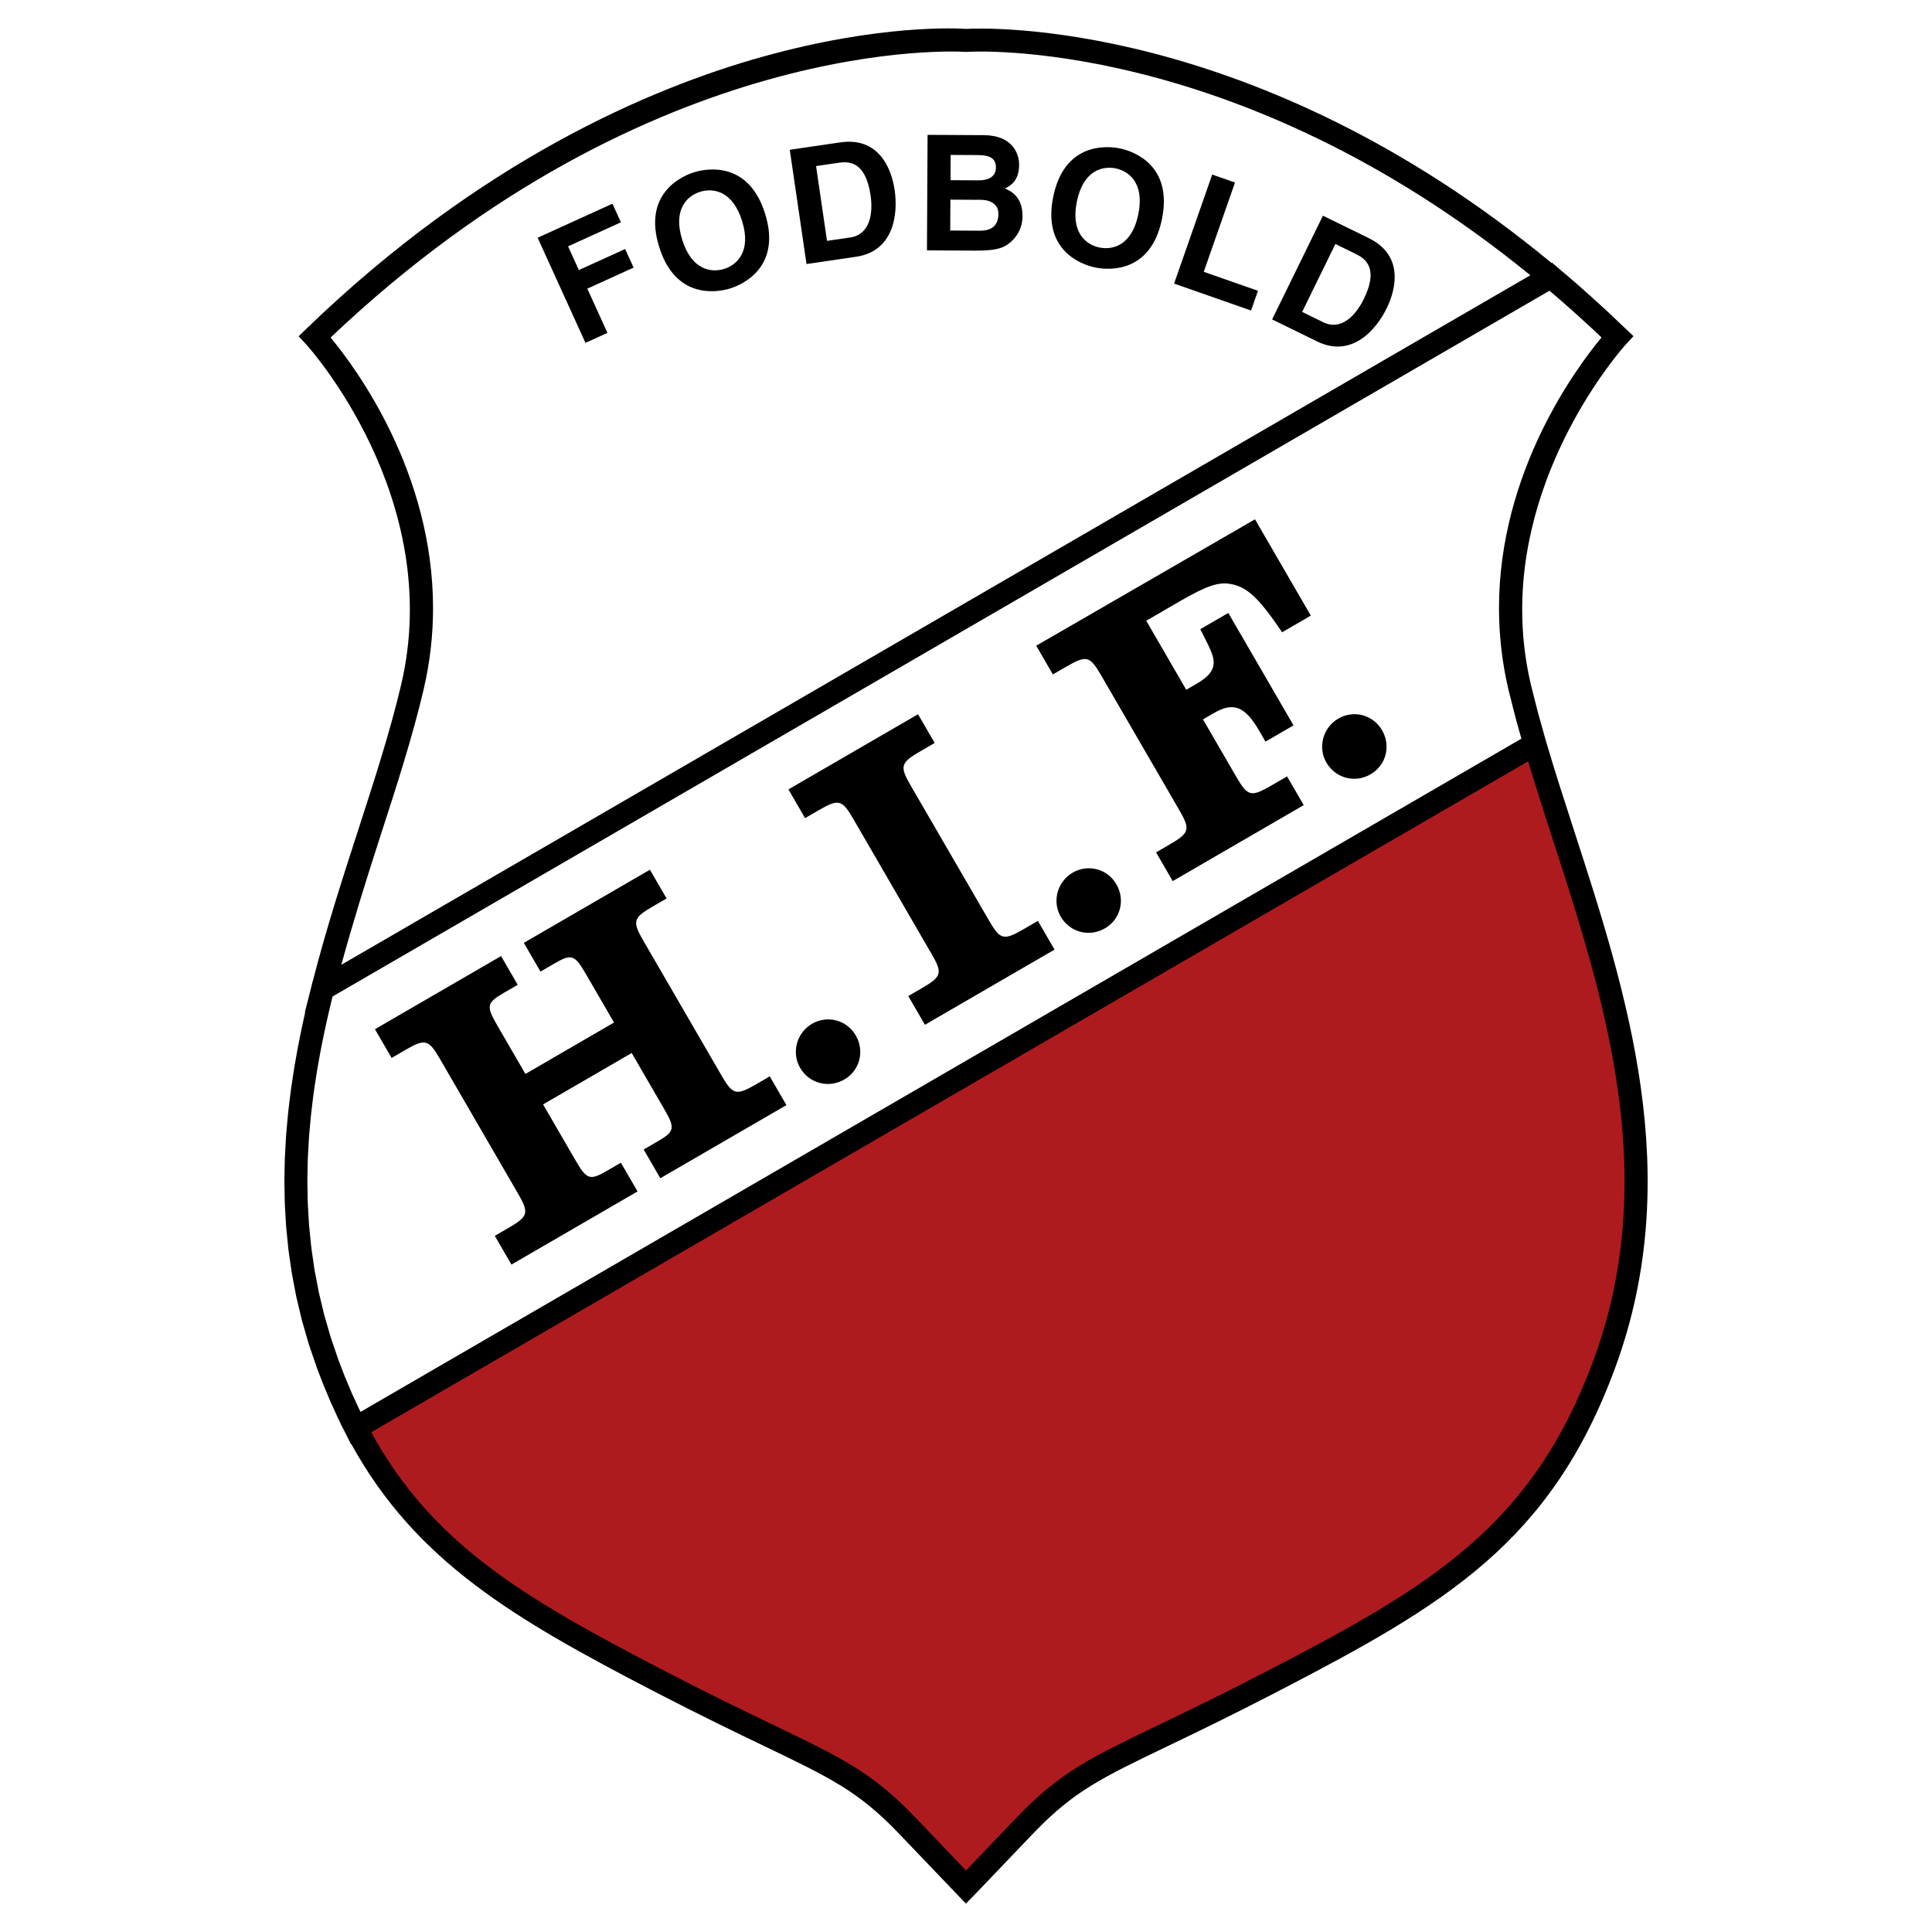
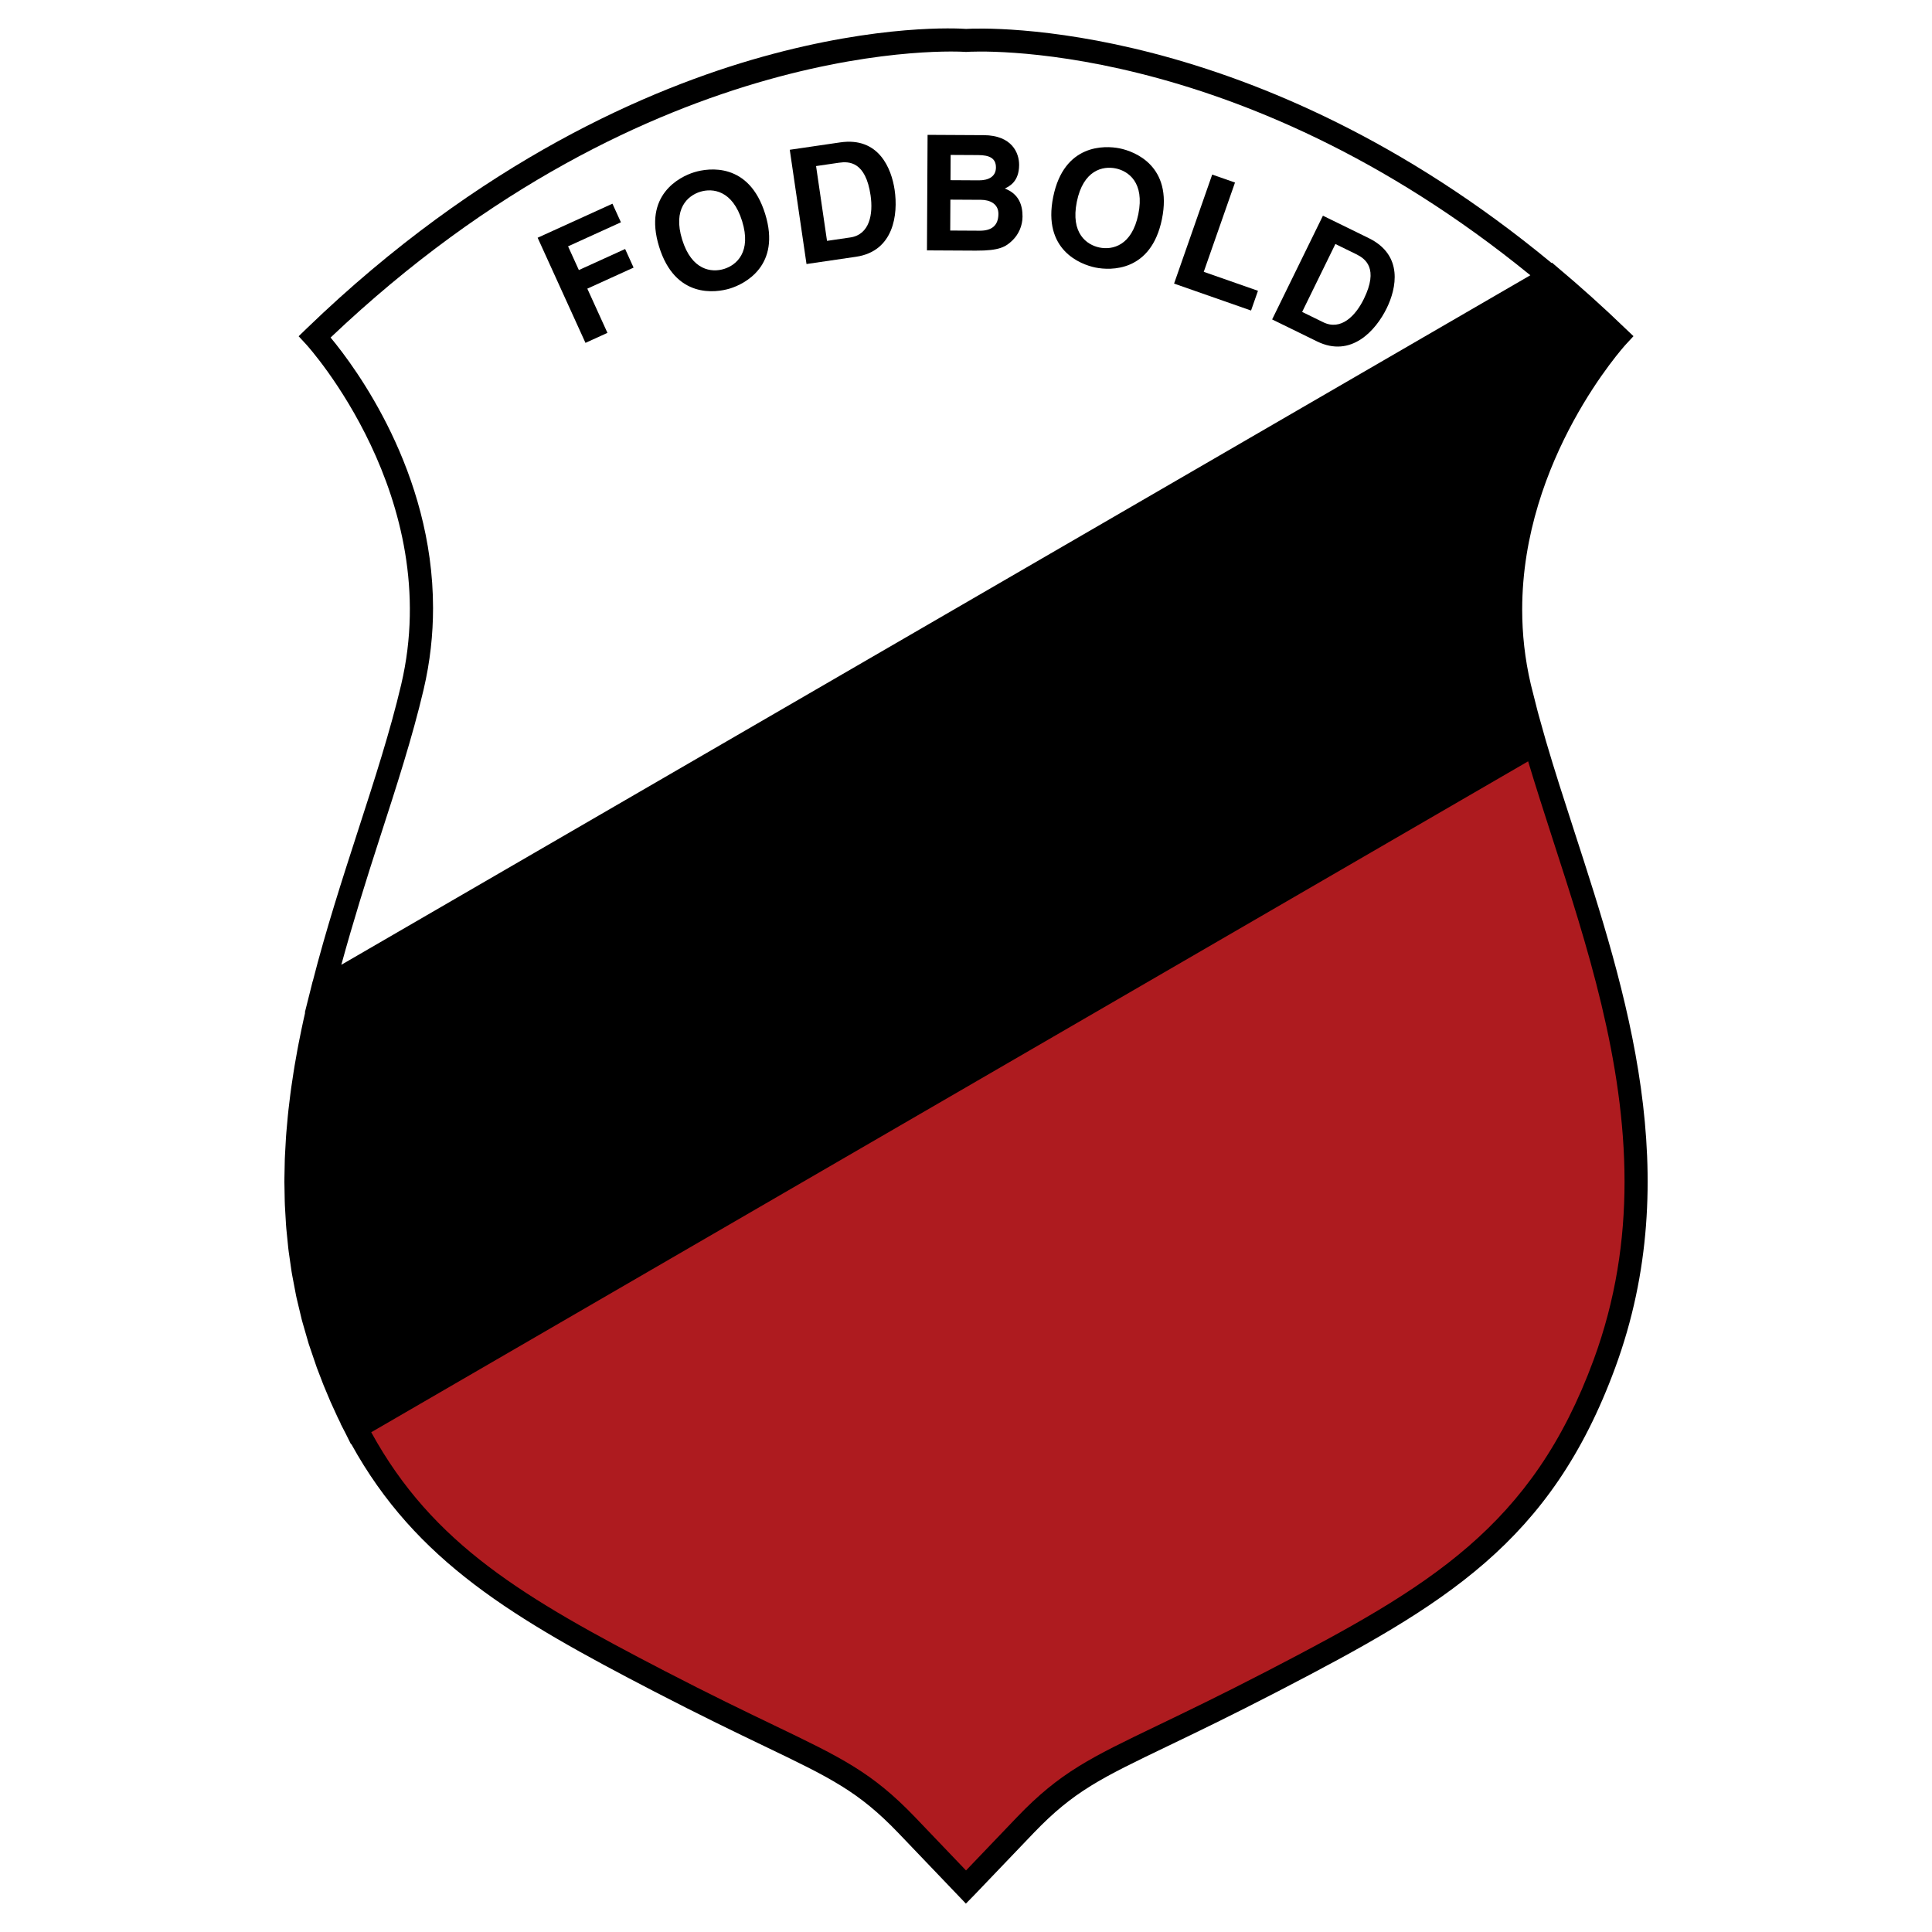
<svg xmlns="http://www.w3.org/2000/svg" version="1.0" id="Layer_1" x="0px" y="0px" width="192.756px" height="192.756px" viewBox="0 0 192.756 192.756" enable-background="new 0 0 192.756 192.756" xml:space="preserve">
  <g>
    <polygon fill-rule="evenodd" clip-rule="evenodd" fill="#FFFFFF" points="0,0 192.756,0 192.756,192.756 0,192.756 0,0  " />
    <path fill-rule="evenodd" clip-rule="evenodd" d="M157.067,82.935c-1.015-3.13-1.973-6.085-2.83-9.011   c-0.285-1.012-0.718-2.554-0.718-2.555c0-0.001-0.14-0.521-0.14-0.521c-0.01-0.038-0.645-2.55-0.645-2.55   c-0.604-2.569-0.865-5.071-0.865-7.476c0-15.055,10.217-26.321,10.336-26.451l0.768-0.831l-2.464-2.339   c-0.002-0.002-1.688-1.545-1.688-1.545c-0.001-0.001-1.696-1.501-1.696-1.501c-0.003-0.003-2.288-1.954-2.288-1.954l-0.049,0.029   C125.139,1.708,98.064,2.785,96.385,2.884c-0.827-0.058-8.612-0.489-20.337,2.786c-11.158,3.117-28.1,10.349-45.447,27.098   l-0.807,0.779l0.762,0.824c0.139,0.15,13.858,15.28,9.471,33.927c-1.095,4.656-2.667,9.504-4.33,14.638   c-1.565,4.831-3.177,9.825-4.495,14.976l-0.012,0.006l-0.129,0.525l-0.653,2.596l0.039-0.023c-0.082,0.363-0.18,0.797-0.18,0.797   c0,0.002-0.186,0.873-0.186,0.873l-0.28,1.383c0-0.002-0.135,0.715-0.135,0.715l-0.271,1.525l-0.114,0.715l-0.22,1.457   l-0.095,0.709l-0.183,1.516l-0.066,0.633l-0.145,1.615c0-0.002-0.008,0.105-0.008,0.105l-0.03,0.395l-0.099,1.773   c0,0.002-0.02,0.43-0.02,0.43l-0.037,1.869l-0.003,0.422c0,0.002,0.034,1.893,0.034,1.893l0.014,0.414   c0,0.002,0.112,1.916,0.112,1.916c0,0.01,0.031,0.4,0.031,0.4c0,0.002,0.195,1.947,0.195,1.947c0,0.002,0.046,0.377,0.046,0.377   l0.286,1.986c0,0.002,0.059,0.342,0.059,0.342l0.387,2.035c0,0,0.064,0.291,0.064,0.291c0.001,0.002,0.5,2.096,0.5,2.096   c0,0.002,0.062,0.23,0.062,0.23l0.627,2.172c0-0.002,0.029,0.09,0.029,0.09c0.015,0.047,0.791,2.32,0.791,2.32l0.648,1.686   c0-0.002,0.071,0.172,0.071,0.172l0.628,1.498c0-0.002,0.045,0.102,0.045,0.102l0.699,1.529c0.007,0.014,0.124,0.25,0.284,0.57   l-0.016,0.01l0.502,0.971c0.001,0.002,0.002,0.002,0.002,0.004c0.286,0.576,0.542,1.09,0.542,1.09l0.031-0.02   c6.463,11.723,16.227,17.428,30.214,24.682c4.614,2.393,8.149,4.092,10.99,5.457c6.638,3.189,9.385,4.512,13.361,8.65l6.755,7.064   l0.85-0.867l5.928-6.197c3.976-4.141,6.724-5.461,13.36-8.65c2.842-1.365,6.376-3.064,10.99-5.457   c16.684-8.65,27.234-14.838,33.652-32.293C168.203,117.279,162.287,99.033,157.067,82.935L157.067,82.935z" />
    <path fill-rule="evenodd" clip-rule="evenodd" fill="#FFFFFF" d="M96.471,5.176c0.273-0.021,26.774-1.718,56.21,22.287   c-2.798,1.622-113.99,66.105-118.627,68.794c1.178-4.298,2.498-8.526,3.823-12.614c1.678-5.179,3.263-10.071,4.38-14.819   c0.663-2.815,0.948-5.543,0.948-8.154c0-13.613-7.745-24.013-10.222-26.993C65.147,3.139,95.98,5.152,96.29,5.176l0.09,0.007   L96.471,5.176L96.471,5.176z" />
    <path fill-rule="evenodd" clip-rule="evenodd" fill="#AE1B1F" d="M152.462,75.958c0.756,2.504,1.563,5.028,2.424,7.684   c3.443,10.617,7.195,22.19,7.195,34.254c0,5.826-0.875,11.766-3.082,17.768c-6.126,16.662-16.362,22.654-32.557,31.051   c-4.583,2.375-8.101,4.066-10.928,5.426c-6.701,3.221-9.758,4.689-14.021,9.129c0,0-3.476,3.633-5.113,5.346   c-1.239-1.295-5.113-5.346-5.113-5.346c-4.262-4.439-7.32-5.908-14.021-9.129c-2.827-1.359-6.345-3.051-10.927-5.426   c-14.04-7.281-23.129-12.609-29.282-23.818C38.928,141.799,150.038,77.364,152.462,75.958L152.462,75.958z" />
-     <path fill-rule="evenodd" clip-rule="evenodd" fill="#FFFFFF" d="M154.592,29.005c0.48,0.411,1.027,0.878,1.027,0.878   c0.003,0.002,1.672,1.479,1.672,1.479l1.657,1.518c0,0,0.421,0.4,0.834,0.792c-2.474,2.975-10.227,13.378-10.227,26.998   c0,2.611,0.286,5.339,0.947,8.154c0.001,0.001,0.651,2.575,0.651,2.575c0.009,0.037,0.153,0.578,0.153,0.578l-0.001-0.006   c0,0,0.269,0.958,0.485,1.726c-1.505,0.873-113.755,65.97-115.818,67.166c-0.066-0.133-0.178-0.355-0.178-0.355   c-0.024-0.051-0.662-1.443-0.662-1.443c0.002,0.002-0.041-0.092-0.041-0.092l-0.033-0.074c-0.001-0.002-0.672-1.605-0.672-1.605   c-0.001-0.002-0.625-1.625-0.625-1.625c0-0.002-0.741-2.176-0.741-2.176l-0.042-0.131c0,0-0.6-2.074-0.6-2.074   c0-0.002-0.06-0.221-0.06-0.221l-0.477-2l-0.062-0.283l-0.369-1.943l-0.057-0.33l-0.273-1.898l-0.044-0.359l-0.187-1.865   l-0.029-0.375c-0.001-0.01-0.107-1.848-0.107-1.848c0,0.002-0.011-0.314-0.011-0.314l-0.003-0.084c0-0.002-0.033-1.816-0.033-1.816   l0.003-0.408c0-0.002,0.035-1.799,0.035-1.799l0.019-0.416l0.096-1.711l0.037-0.482c0-0.002,0.14-1.562,0.14-1.562l0.064-0.613   l0.177-1.469l0.092-0.688l0.213-1.416l0.112-0.693c0-0.002,0.264-1.488,0.264-1.488l0.131-0.693c0-0.002,0.274-1.354,0.274-1.354   l0.182-0.852l0.283-1.256l0.223-0.943c0,0,0.089-0.361,0.17-0.689C34.016,98.93,153.208,29.809,154.592,29.005L154.592,29.005z" />
    <path fill-rule="evenodd" clip-rule="evenodd" d="M61.261,102.018l-2.796-4.822c-1.135-1.956-1.432-2.065-3.179-1.052l-1.363,0.791   l-1.662-2.866l12.582-7.296l1.662,2.866l-1.328,0.77c-2.027,1.176-2.115,1.506-0.98,3.464l7.782,13.419   c1.135,1.957,1.466,2.045,3.493,0.869l1.328-0.77l1.662,2.867l-12.581,7.295l-1.662-2.865l1.362-0.791   c1.748-1.014,1.801-1.324,0.666-3.281l-3.222-5.557l-8.842,5.129l3.222,5.555c1.135,1.957,1.432,2.066,3.179,1.053l1.363-0.791   l1.662,2.865l-12.581,7.297l-1.662-2.865l1.328-0.771c2.027-1.174,2.115-1.506,0.98-3.463l-7.782-13.42   c-1.135-1.957-1.466-2.045-3.493-0.869l-1.328,0.77l-1.662-2.865l12.582-7.296l1.661,2.866l-1.362,0.789   c-1.748,1.014-1.801,1.324-0.666,3.281l2.797,4.824L61.261,102.018L61.261,102.018z" />
    <path fill-rule="evenodd" clip-rule="evenodd" d="M85.378,103.303c0.912,1.574,0.398,3.506-1.14,4.398   c-1.573,0.91-3.505,0.396-4.417-1.176c-0.872-1.502-0.343-3.49,1.195-4.383C82.554,101.252,84.487,101.766,85.378,103.303   L85.378,103.303z" />
    <path fill-rule="evenodd" clip-rule="evenodd" d="M98.659,91.819c1.135,1.957,1.466,2.045,3.493,0.869l1.397-0.811l1.661,2.866   l-12.93,7.499l-1.662-2.865l1.328-0.771c2.027-1.174,2.115-1.506,0.98-3.463l-7.782-13.42c-1.135-1.957-1.466-2.045-3.493-0.869   l-1.328,0.77l-1.662-2.865l12.93-7.499l1.662,2.866l-1.398,0.81c-2.027,1.176-2.115,1.507-0.98,3.464L98.659,91.819L98.659,91.819z   " />
    <path fill-rule="evenodd" clip-rule="evenodd" d="M111.383,88.224c0.911,1.572,0.396,3.505-1.141,4.396   c-1.573,0.912-3.505,0.398-4.417-1.174c-0.872-1.502-0.343-3.491,1.195-4.382C108.558,86.172,110.49,86.686,111.383,88.224   L111.383,88.224z" />
-     <path fill-rule="evenodd" clip-rule="evenodd" d="M130.782,61.421l-2.865,1.662c-2.292-3.387-3.446-4.492-5.076-4.808   c-1.266-0.248-2.471,0.171-5.195,1.752l-3.285,1.905l3.991,6.884l1.05-0.608c1.152-0.669,1.64-1.279,1.686-2.005   c0.03-0.671-0.204-1.236-1.334-3.429l2.795-1.621l6.506,11.217l-2.796,1.622l-0.628-1.083c-1.419-2.446-2.57-2.9-4.525-1.764   l-1.084,0.628l3.324,5.731c1.134,1.957,1.465,2.045,3.491,0.87l1.573-0.912l1.662,2.866l-13.07,7.58l-1.662-2.866l1.328-0.771   c2.027-1.175,2.115-1.506,0.98-3.463l-7.782-13.42c-1.136-1.957-1.467-2.045-3.493-0.869l-1.328,0.77l-1.662-2.866l21.828-12.611   L130.782,61.421L130.782,61.421z" />
    <path fill-rule="evenodd" clip-rule="evenodd" d="M137.887,72.852c0.912,1.573,0.397,3.505-1.14,4.397   c-1.572,0.912-3.505,0.398-4.417-1.175c-0.872-1.502-0.344-3.49,1.195-4.381C135.062,70.801,136.994,71.315,137.887,72.852   L137.887,72.852z" />
    <polygon fill-rule="evenodd" clip-rule="evenodd" points="60.605,33.21 58.413,34.208 53.64,23.719 61.104,20.323 61.949,22.178    56.676,24.578 57.753,26.944 62.369,24.843 63.213,26.698 58.597,28.799 60.605,33.21  " />
    <path fill-rule="evenodd" clip-rule="evenodd" d="M69.255,17.187c1.457-0.452,5.485-1.01,7.086,4.157   c1.601,5.167-2.038,6.983-3.495,7.435c-1.456,0.451-5.485,1.01-7.085-4.158C64.16,19.454,67.798,17.638,69.255,17.187   L69.255,17.187z M72.243,26.831c1.241-0.384,2.752-1.693,1.797-4.774c-0.955-3.082-2.94-3.307-4.182-2.923   c-1.242,0.385-2.752,1.693-1.798,4.775C69.015,26.99,71,27.216,72.243,26.831L72.243,26.831z" />
    <path fill-rule="evenodd" clip-rule="evenodd" d="M78.795,14.943l5.033-0.737c3.842-0.563,5.115,2.591,5.431,4.75   c0.359,2.445-0.093,6.111-3.856,6.662l-4.938,0.724L78.795,14.943L78.795,14.943z M82.511,24.031l2.319-0.339   c1.937-0.284,2.301-2.332,2.027-4.205c-0.494-3.366-2.137-3.401-3.152-3.252l-2.286,0.334L82.511,24.031L82.511,24.031z" />
    <path fill-rule="evenodd" clip-rule="evenodd" d="M92.545,13.455l5.602,0.03c2.824,0.016,3.538,1.785,3.531,2.973   c-0.009,1.653-0.943,2.114-1.426,2.352c1.41,0.538,1.772,1.663,1.766,2.803c-0.004,0.915-0.394,1.779-1.007,2.37   c-0.662,0.639-1.29,1.036-3.649,1.023l-4.879-0.026L92.545,13.455L92.545,13.455z M94.804,23.001l2.953,0.016   c1.172,0.006,1.849-0.503,1.855-1.675c0.006-1.011-0.859-1.401-1.727-1.406l-3.065-0.017L94.804,23.001L94.804,23.001z    M94.832,17.977l2.825,0.016c0.947,0.005,1.703-0.359,1.708-1.275c0.006-0.947-0.667-1.239-1.759-1.246l-2.761-0.015L94.832,17.977   L94.832,17.977z" />
    <path fill-rule="evenodd" clip-rule="evenodd" d="M111.71,14.803c1.495,0.303,5.296,1.746,4.22,7.046   c-1.075,5.3-5.139,5.147-6.632,4.844c-1.495-0.304-5.296-1.747-4.22-7.046C106.154,14.347,110.217,14.5,111.71,14.803   L111.71,14.803z M109.703,24.696c1.273,0.259,3.226-0.164,3.868-3.325c0.642-3.161-0.992-4.311-2.267-4.57   c-1.273-0.259-3.226,0.164-3.868,3.325C106.795,23.287,108.429,24.437,109.703,24.696L109.703,24.696z" />
    <polygon fill-rule="evenodd" clip-rule="evenodd" points="120.099,27.12 125.508,29.013 124.818,30.982 117.138,28.294    120.942,17.417 123.216,18.212 120.099,27.12  " />
    <path fill-rule="evenodd" clip-rule="evenodd" d="M131.989,21.52l4.57,2.237c3.487,1.708,2.754,5.03,1.795,6.991   c-1.088,2.22-3.534,4.989-6.95,3.316l-4.483-2.195L131.989,21.52L131.989,21.52z M129.915,31.12l2.105,1.03   c1.758,0.861,3.218-0.622,4.051-2.323c1.497-3.056,0.16-4.014-0.763-4.466l-2.076-1.017L129.915,31.12L129.915,31.12z" />
  </g>
</svg>